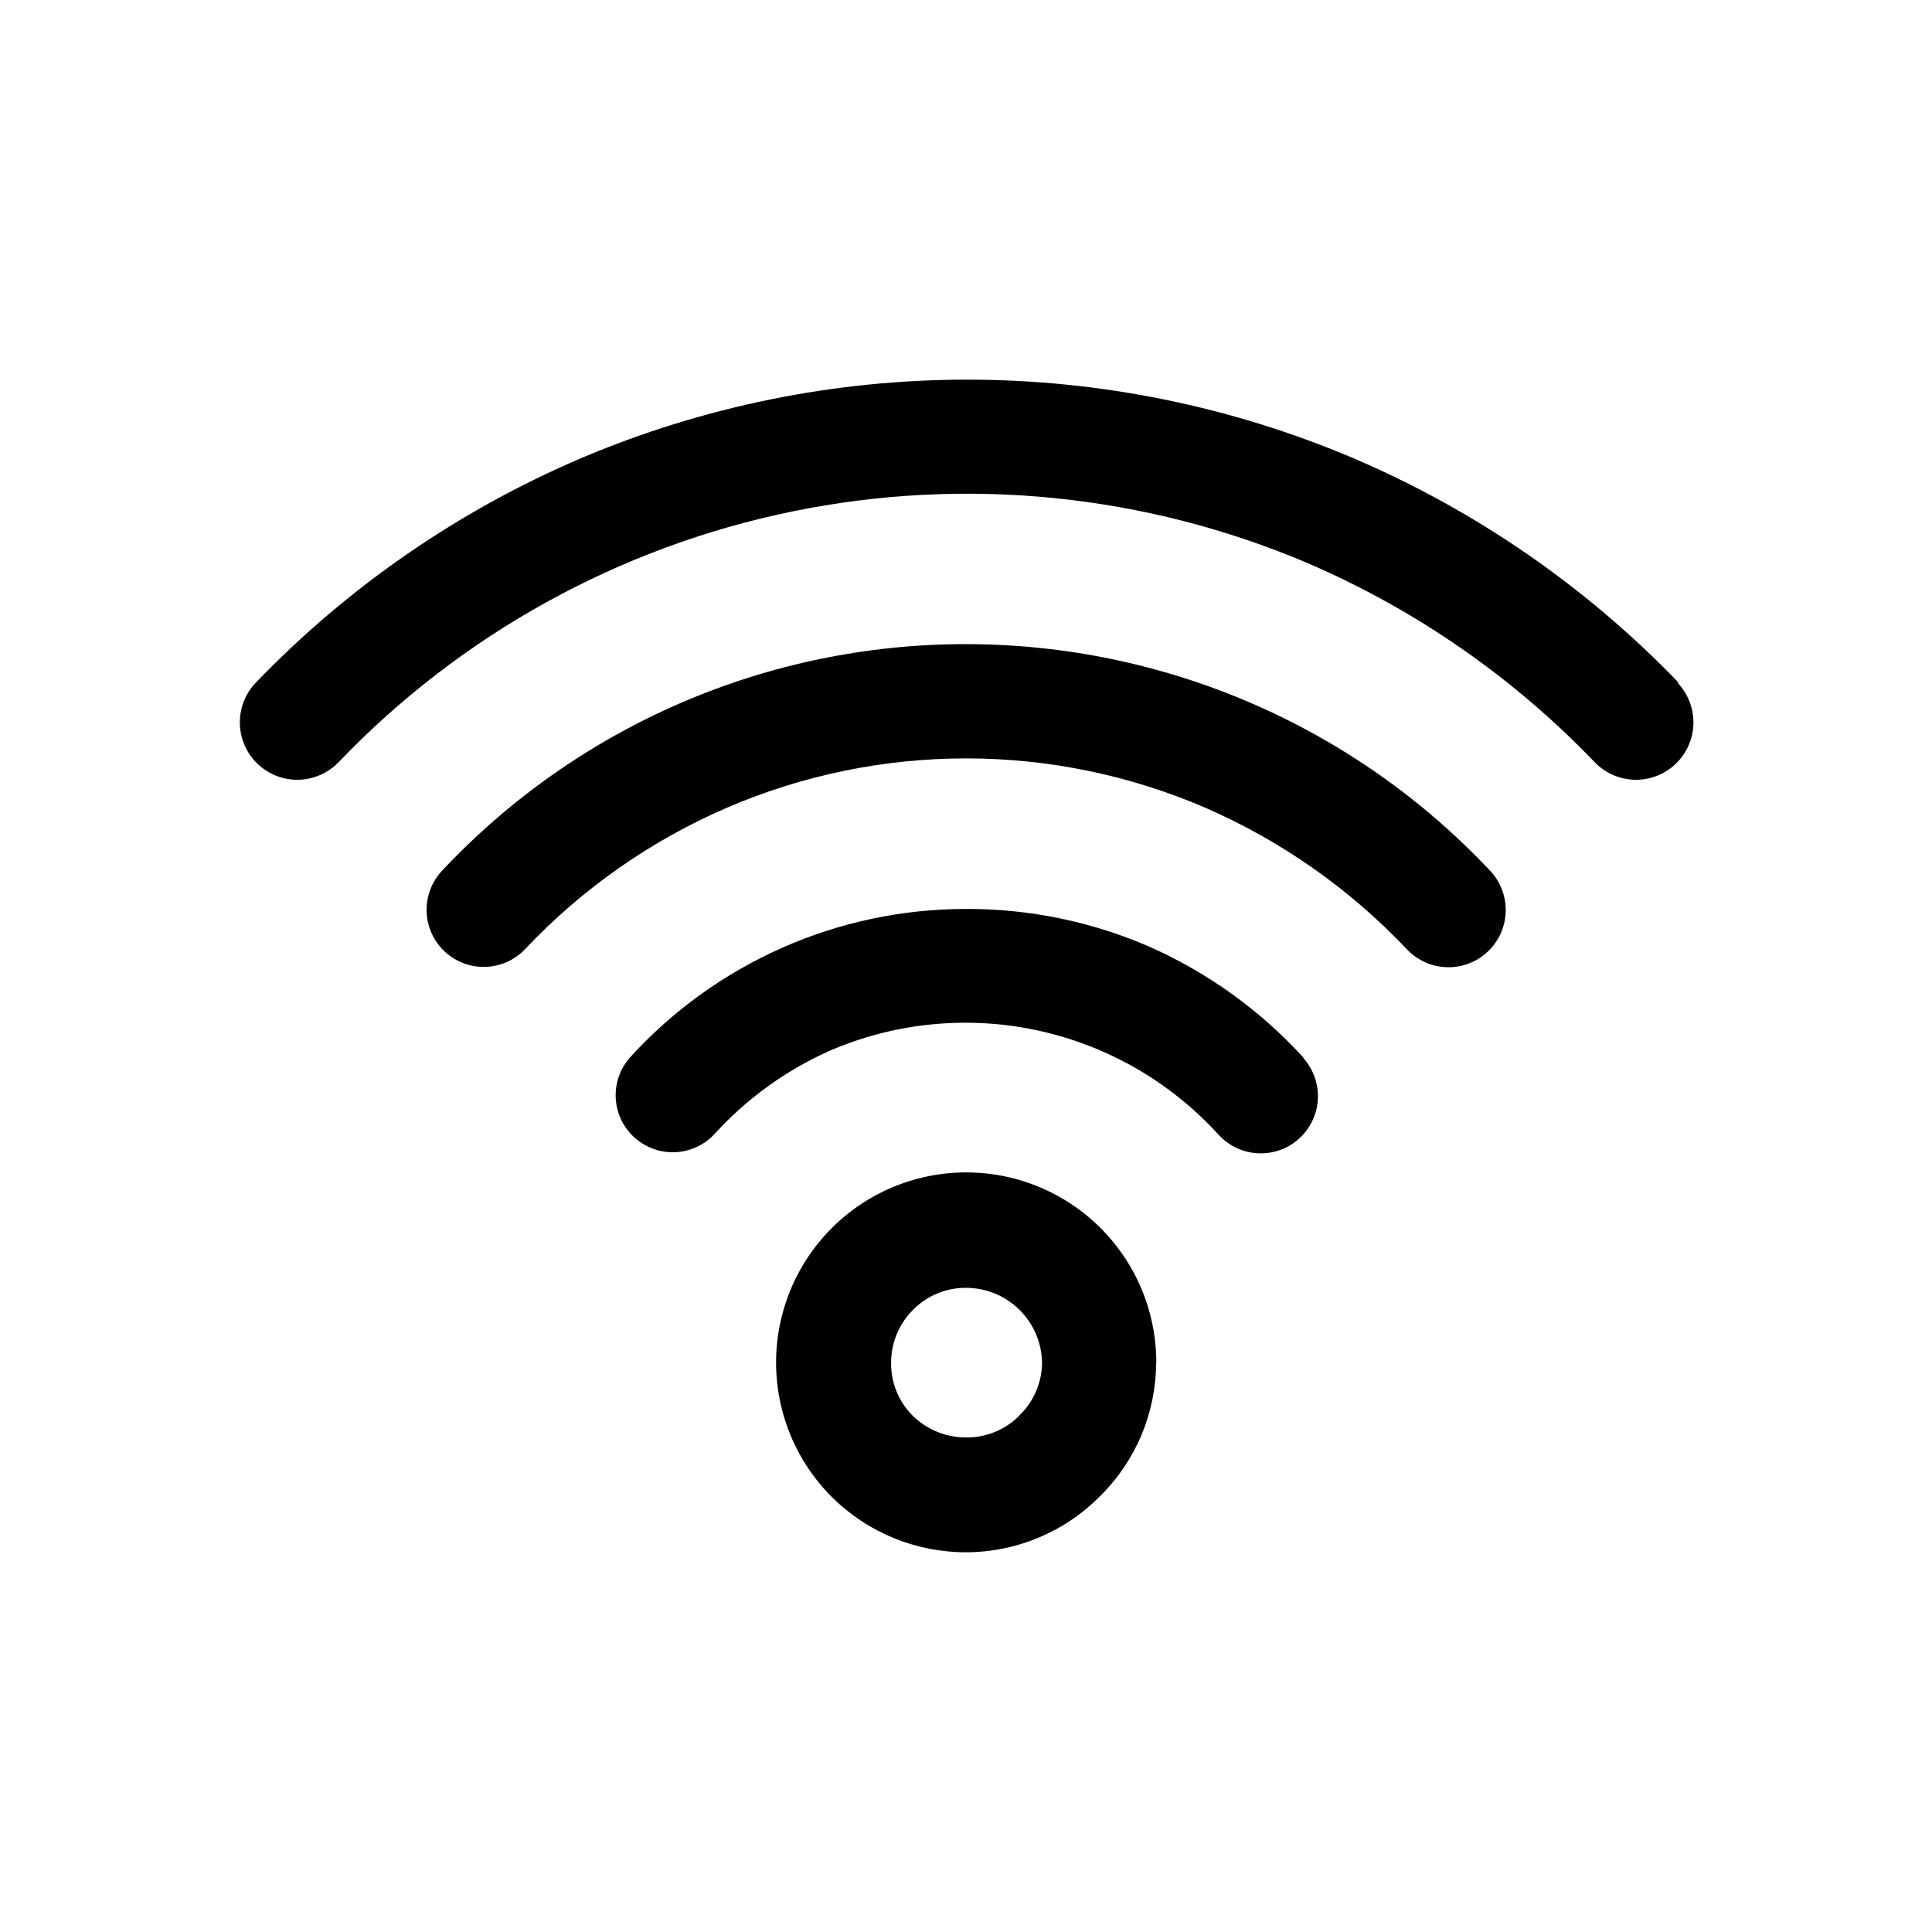
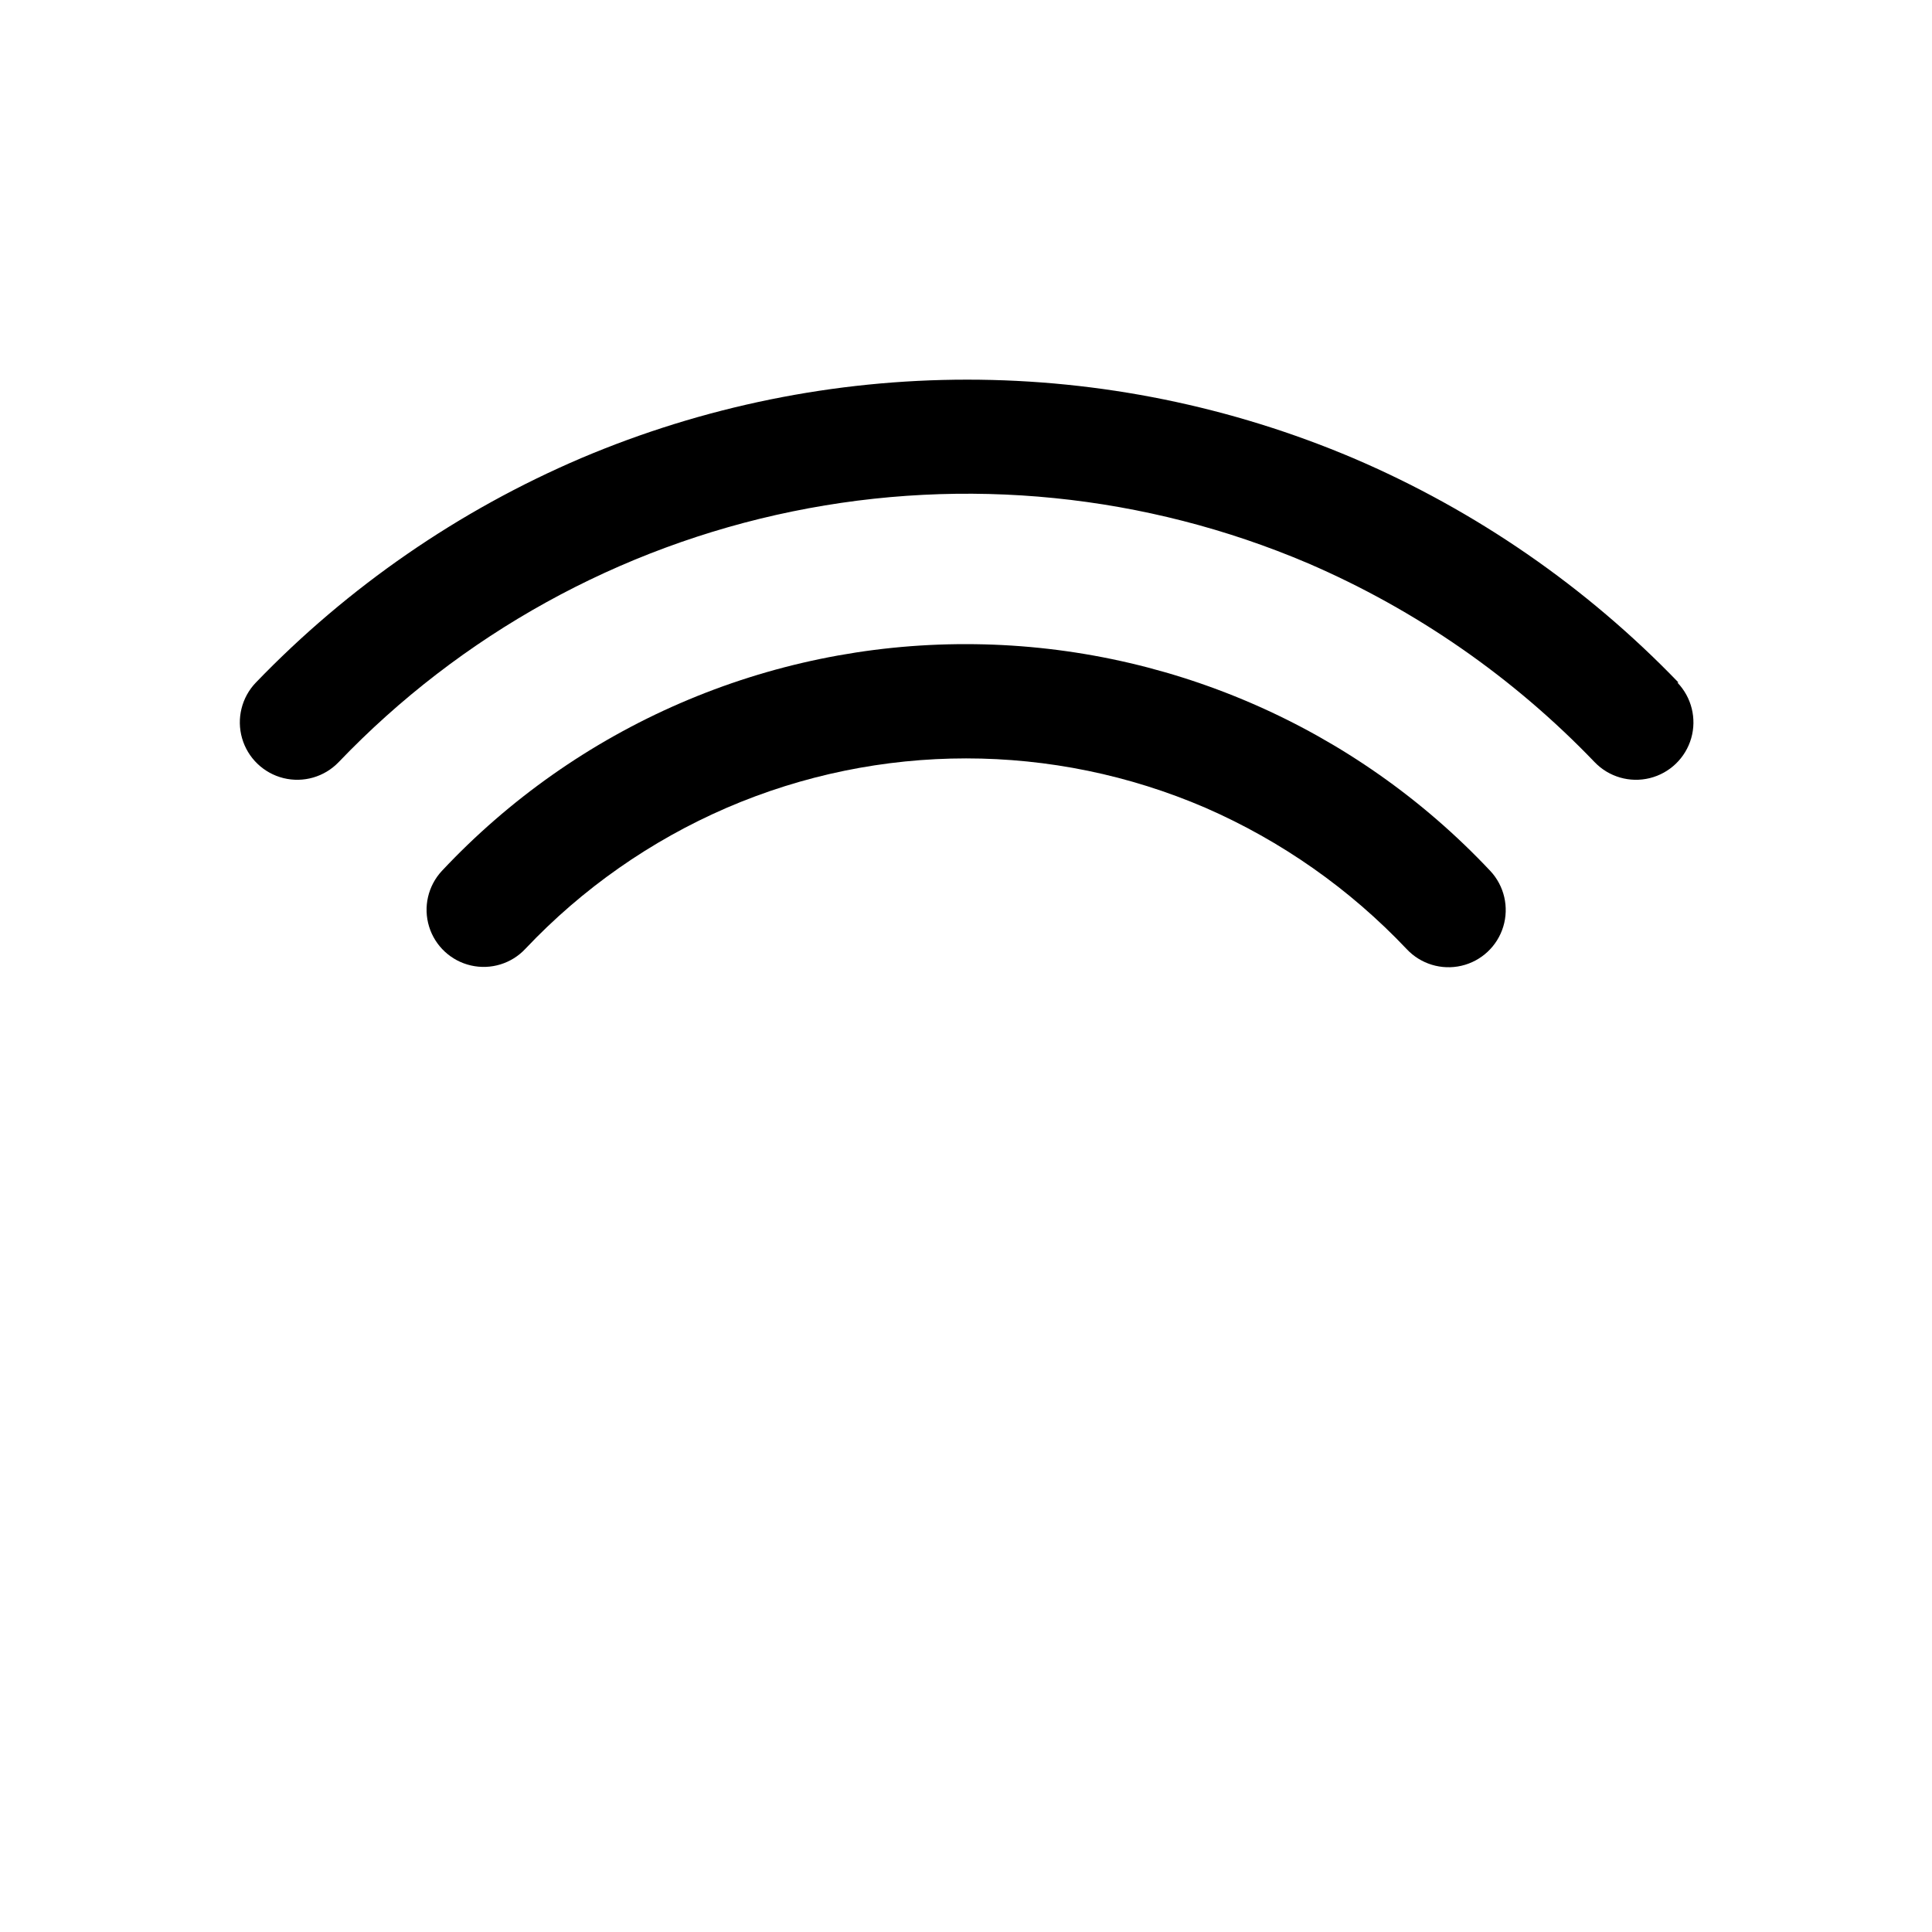
<svg xmlns="http://www.w3.org/2000/svg" fill="#000000" width="800px" height="800px" version="1.1" viewBox="144 144 512 512">
  <g>
-     <path d="m450.38 505.09c-0.016 13.242-5.309 25.938-14.711 35.266-9.395 9.586-22.246 14.996-35.668 15.016-13.332 0.008-26.121-5.262-35.57-14.664-11.922-11.918-17.094-29.012-13.777-45.539 3.32-16.531 14.684-30.305 30.281-36.703 15.602-6.394 33.363-4.566 47.332 4.875 13.965 9.441 22.285 25.242 22.164 42.102zm-36.324 14.105c3.867-3.676 6.07-8.77 6.098-14.105-0.094-5.285-2.258-10.32-6.027-14.023-3.769-3.703-8.844-5.777-14.125-5.777-5.234-0.031-10.262 2.039-13.957 5.742-3.762 3.711-5.883 8.773-5.894 14.059-0.082 5.285 1.992 10.379 5.742 14.105 3.769 3.688 8.836 5.75 14.109 5.742 5.281 0.062 10.367-2.008 14.105-5.742z" />
-     <path d="m489.43 424.43c3.598 4.039 4.769 9.695 3.07 14.832-1.699 5.141-6.012 8.98-11.312 10.078-5.297 1.098-10.781-0.719-14.379-4.758-12.766-13.988-29.594-23.625-48.113-27.566-18.523-3.938-37.816-1.98-55.168 5.602-11.473 5.176-21.762 12.652-30.23 21.965-3.633 3.879-9.043 5.562-14.238 4.434-5.195-1.129-9.414-4.906-11.113-9.945-1.695-5.039-0.621-10.598 2.832-14.641 22.824-25.191 55.234-39.559 89.227-39.551 16.777-0.059 33.387 3.371 48.766 10.078 15.43 6.871 29.27 16.852 40.66 29.32z" />
    <path d="m538.95 374.81c3.699 3.961 5.004 9.59 3.426 14.773-1.582 5.184-5.805 9.133-11.086 10.355-5.277 1.223-10.809-0.465-14.508-4.422-15.074-15.93-33.203-28.66-53.305-37.434-40.5-17.465-86.406-17.465-126.91 0-20.113 8.707-38.25 21.406-53.305 37.332-3.68 3.961-9.195 5.656-14.465 4.445-5.269-1.207-9.496-5.133-11.082-10.301-1.59-5.168-0.301-10.789 3.379-14.75 17.805-18.996 39.316-34.133 63.211-44.473 23.895-10.34 49.656-15.66 75.691-15.633 26.035 0.004 51.797 5.34 75.691 15.676 23.898 10.336 45.426 25.457 63.258 44.43z" />
    <path d="m588.52 324.88c3.769 3.918 5.168 9.547 3.664 14.77-1.508 5.223-5.684 9.246-10.961 10.555-5.273 1.309-10.848-0.297-14.617-4.215-21.535-22.457-47.352-40.379-75.926-52.695-43.109-18.371-90.793-23.168-136.7-13.754-45.902 9.414-87.848 32.594-120.25 66.449-3.773 3.918-9.344 5.523-14.621 4.215-5.273-1.309-9.453-5.332-10.957-10.555-1.504-5.223-0.109-10.852 3.66-14.77 24.449-25.383 53.746-45.598 86.152-59.449 32.375-13.738 67.18-20.82 102.35-20.82s69.977 7.082 102.35 20.82c32.406 13.852 61.703 34.066 86.152 59.449z" />
  </g>
</svg>